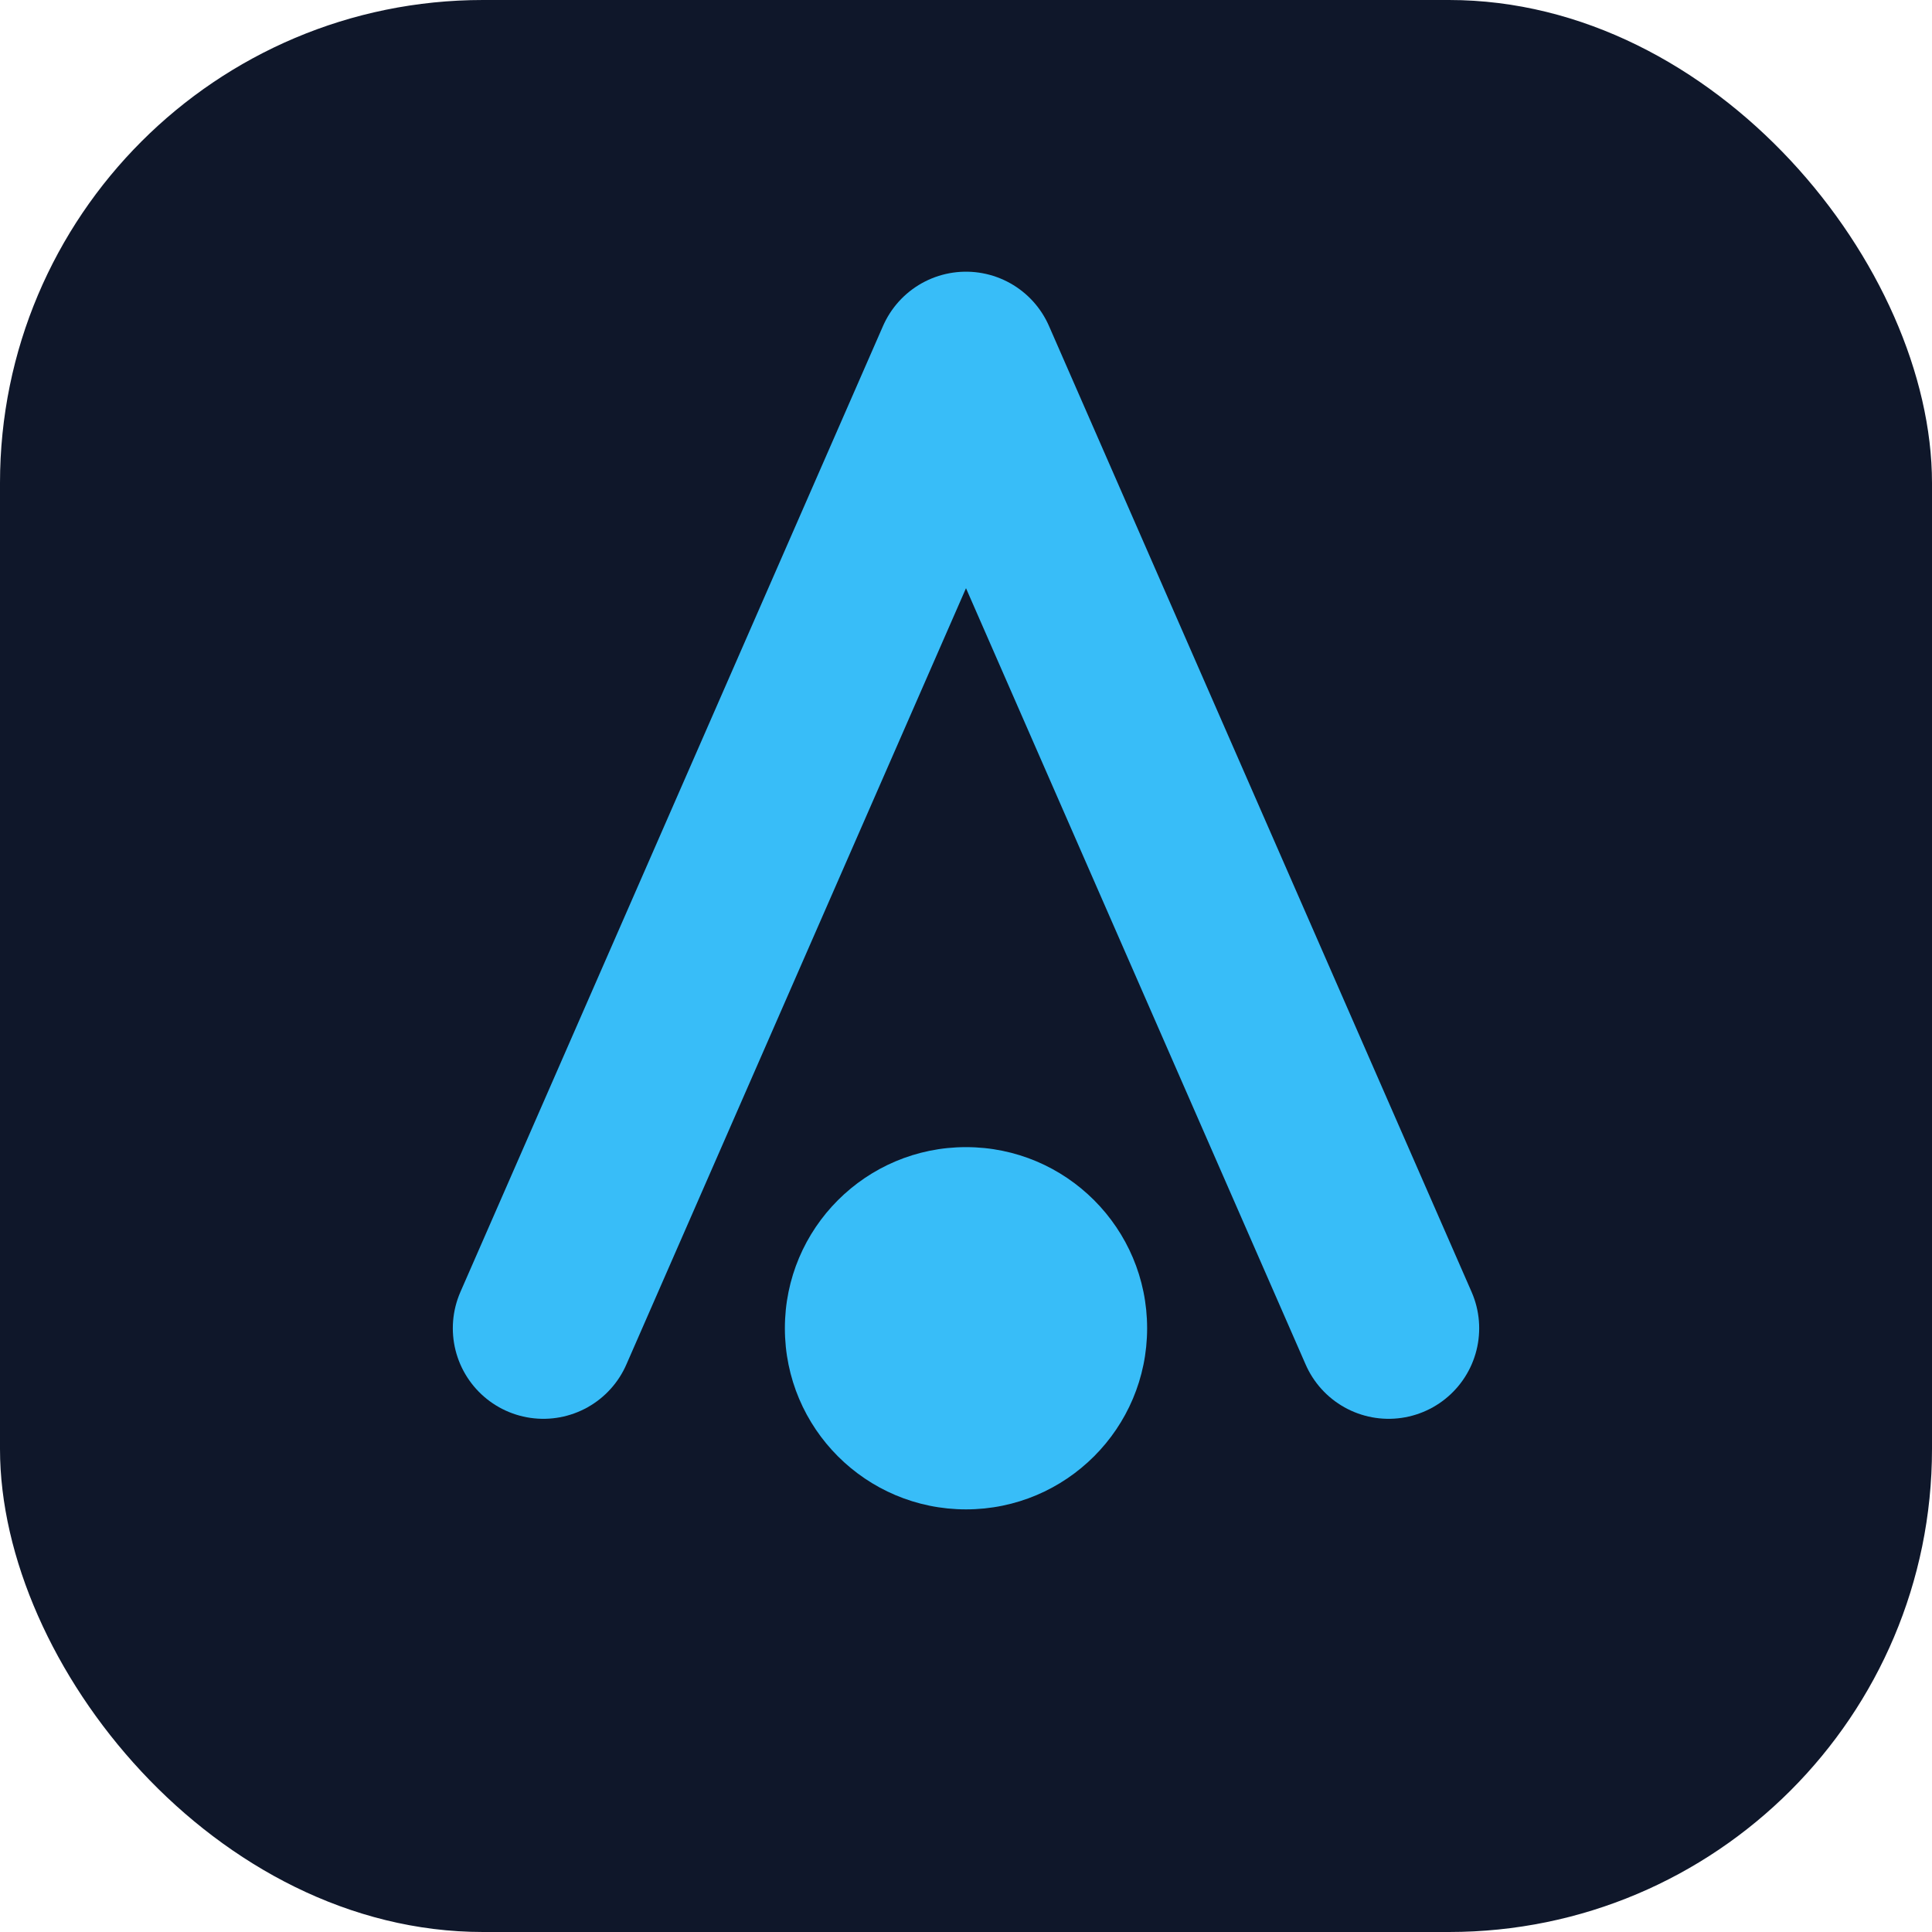
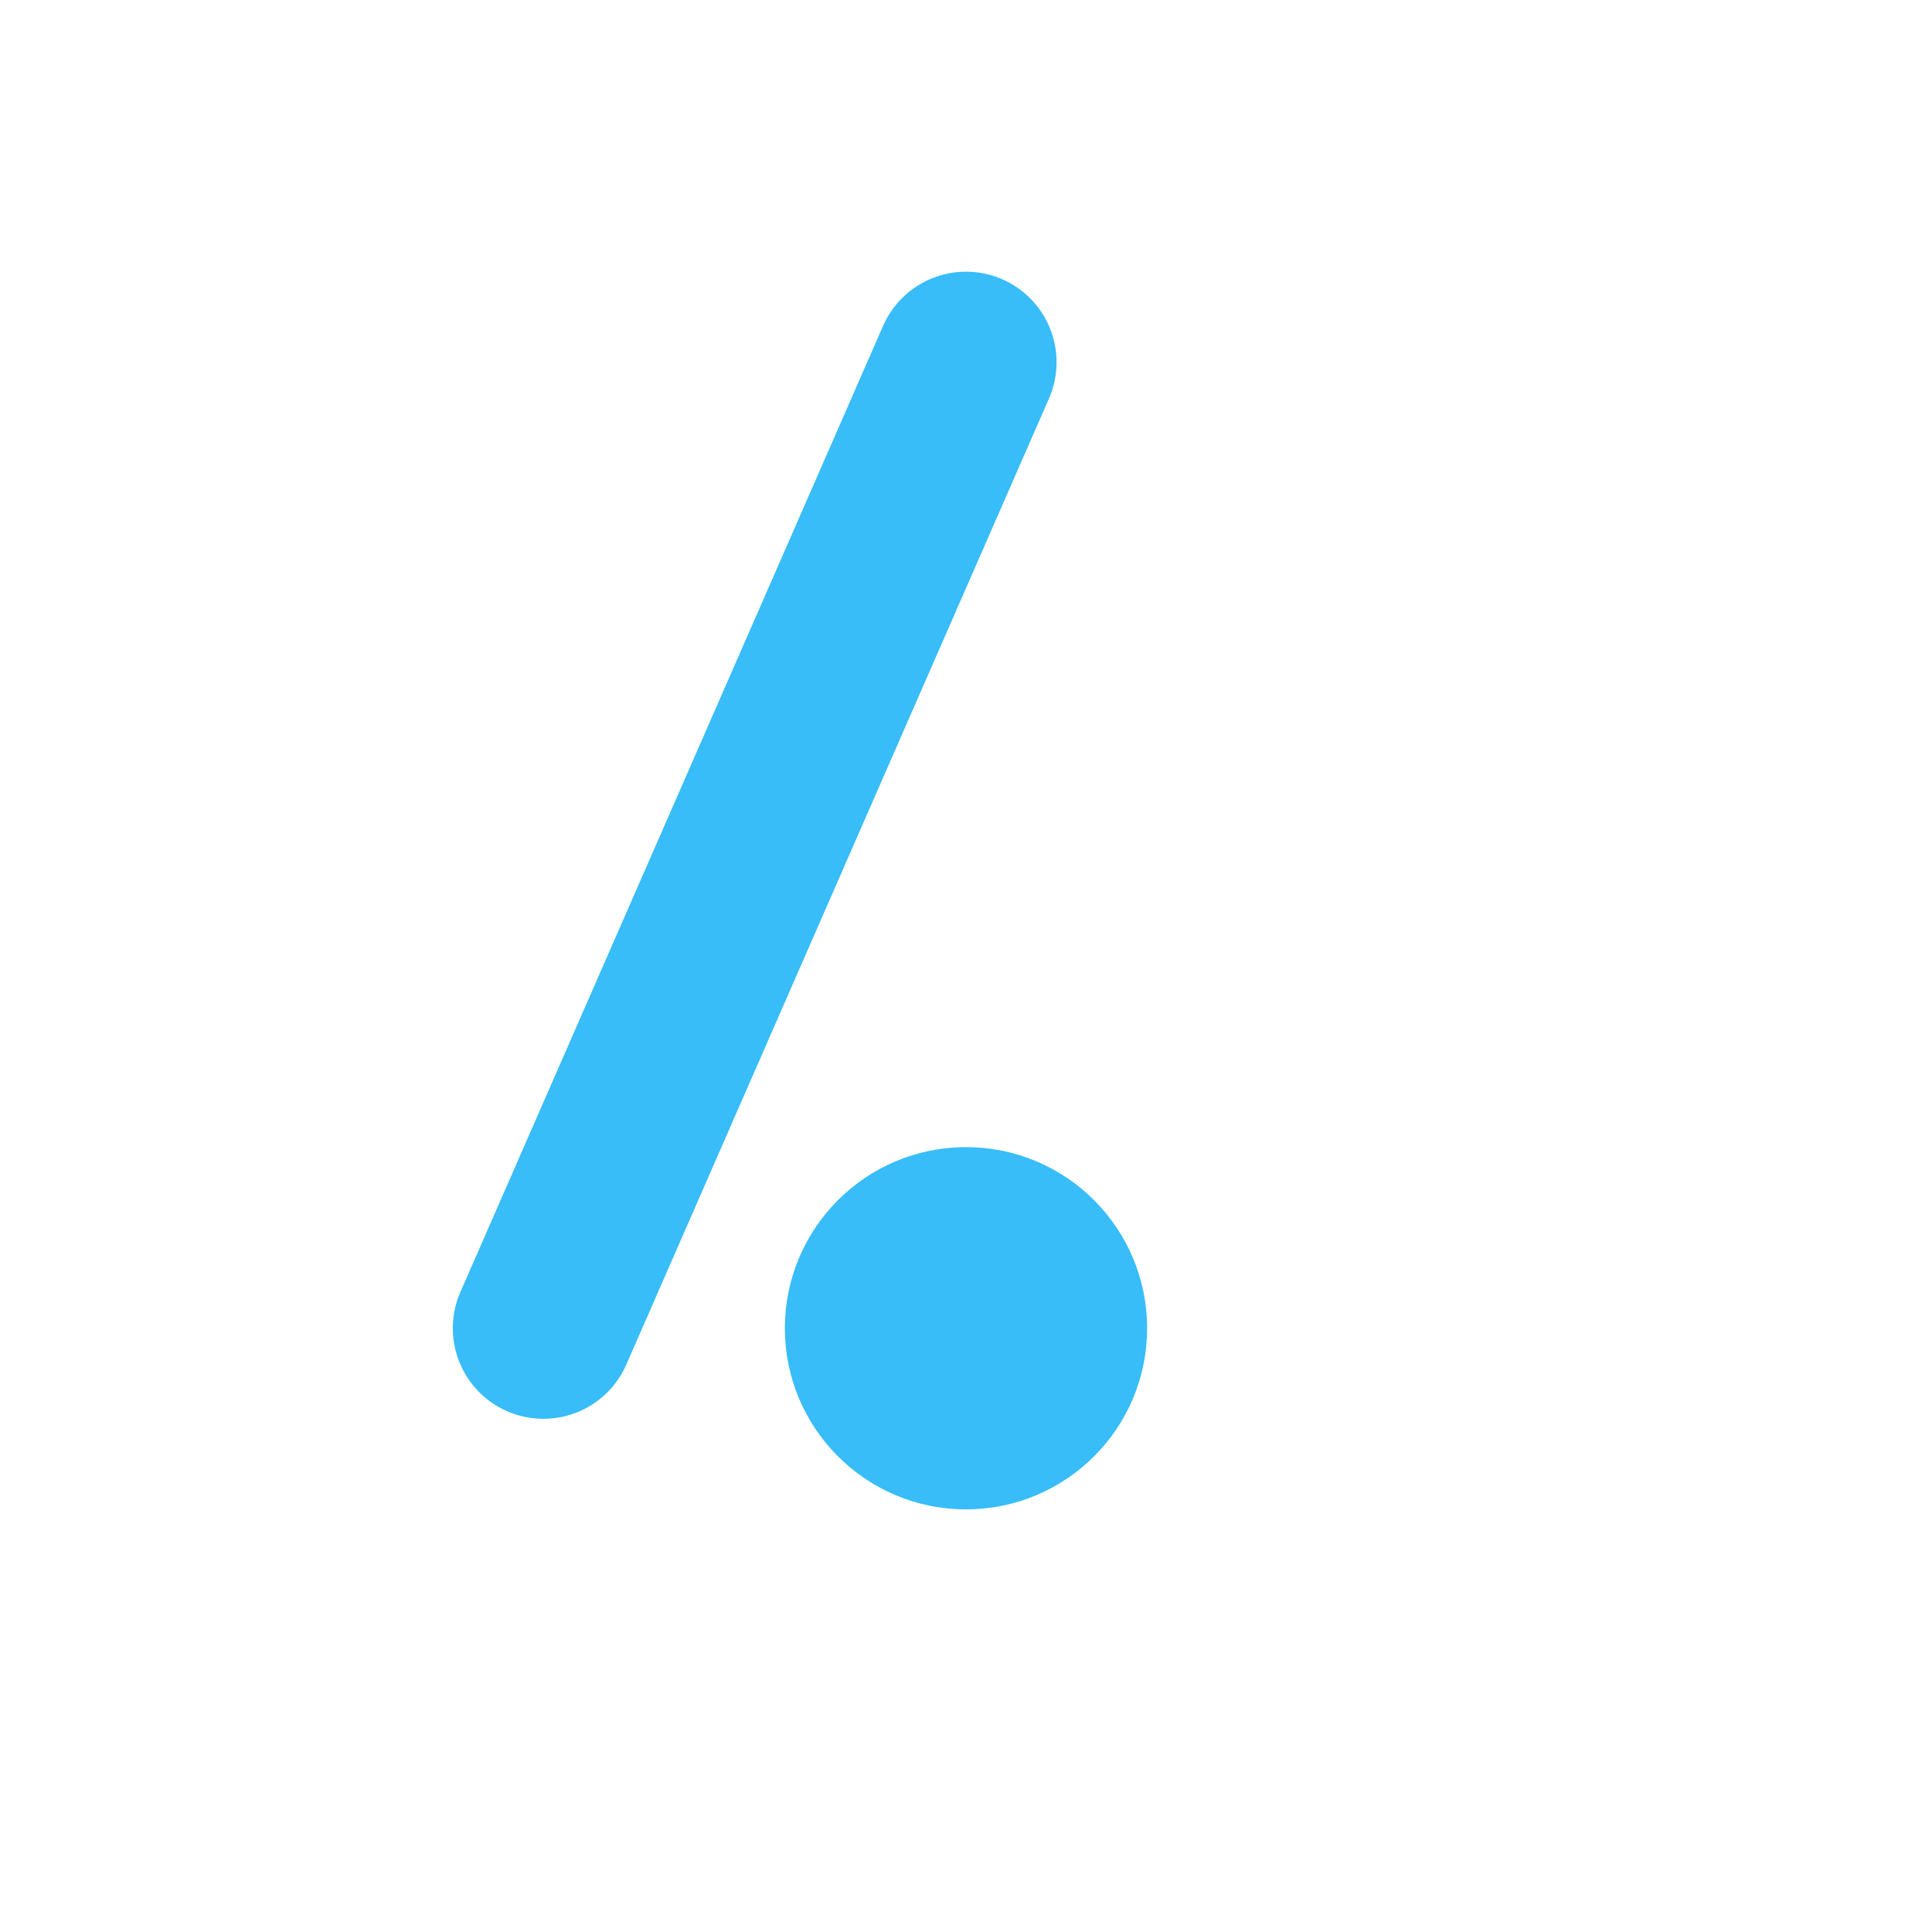
<svg xmlns="http://www.w3.org/2000/svg" viewBox="0 0 64 64" fill="none">
-   <rect width="64" height="64" rx="16" fill="#0F172A" />
-   <path d="M18 44L32 12l14 32" stroke="#38BDF8" stroke-width="6" stroke-linecap="round" stroke-linejoin="round" />
+   <path d="M18 44L32 12" stroke="#38BDF8" stroke-width="6" stroke-linecap="round" stroke-linejoin="round" />
  <circle cx="32" cy="44" r="6" fill="#38BDF8" />
</svg>